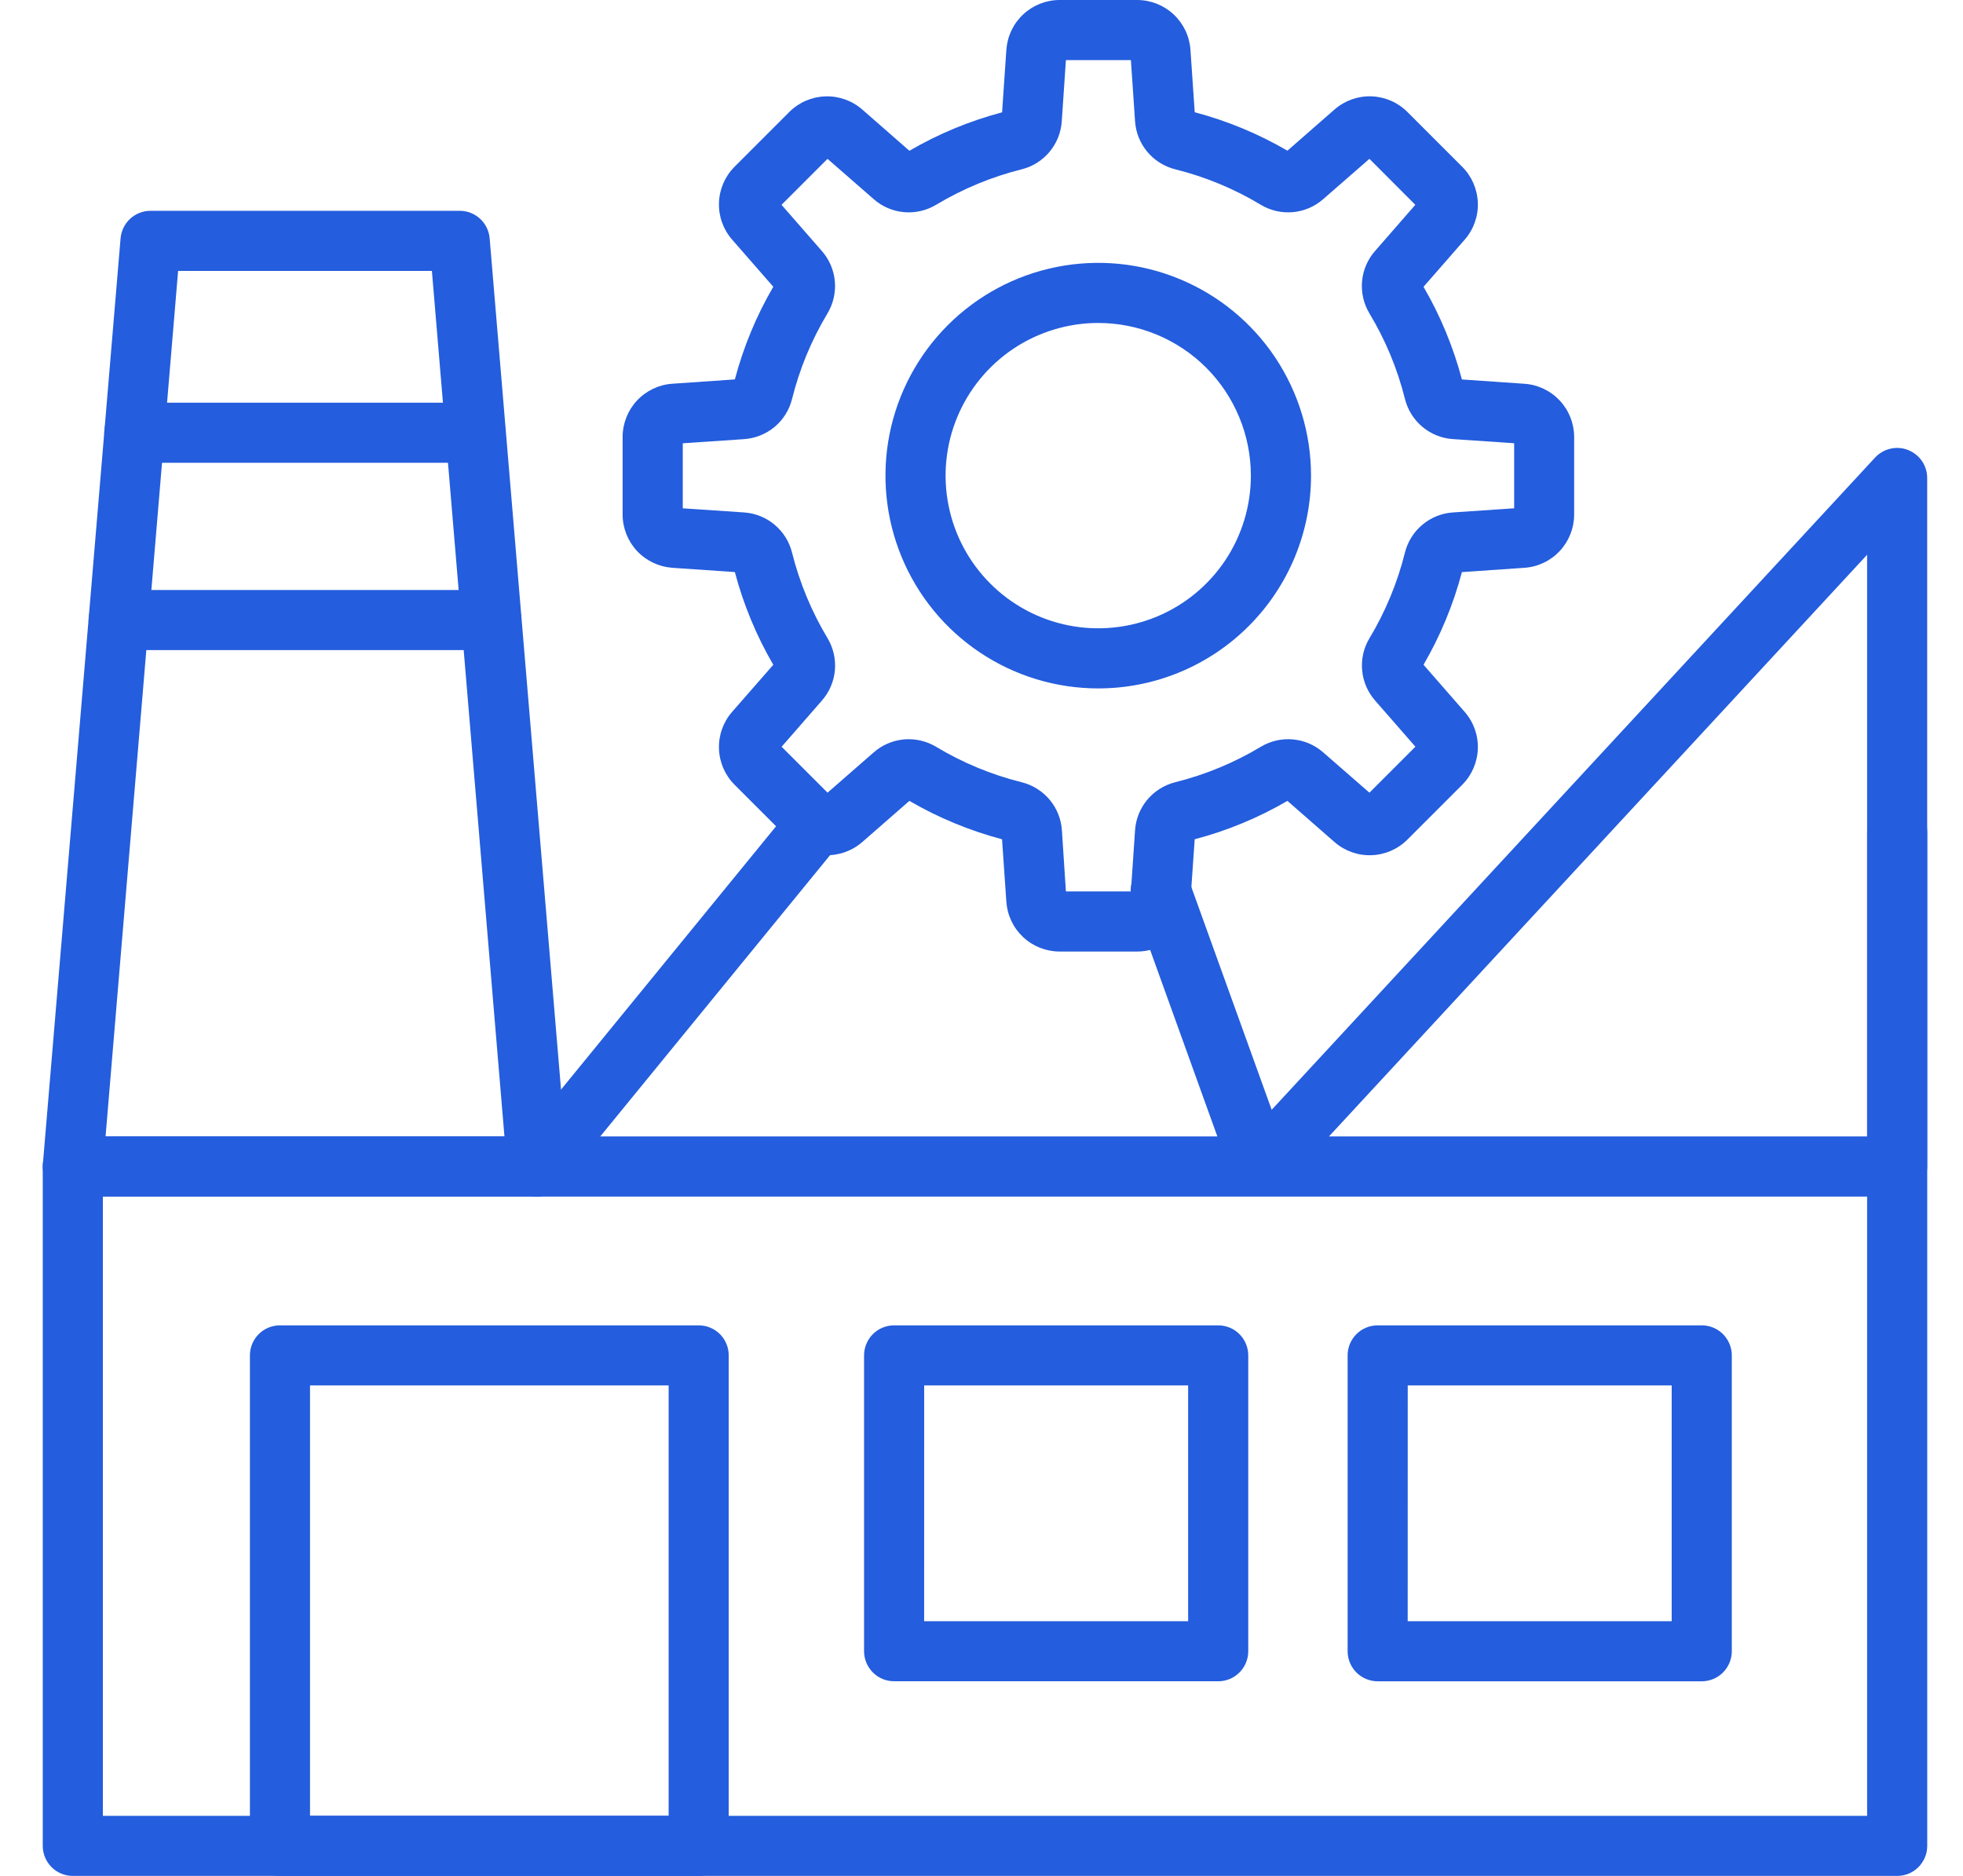
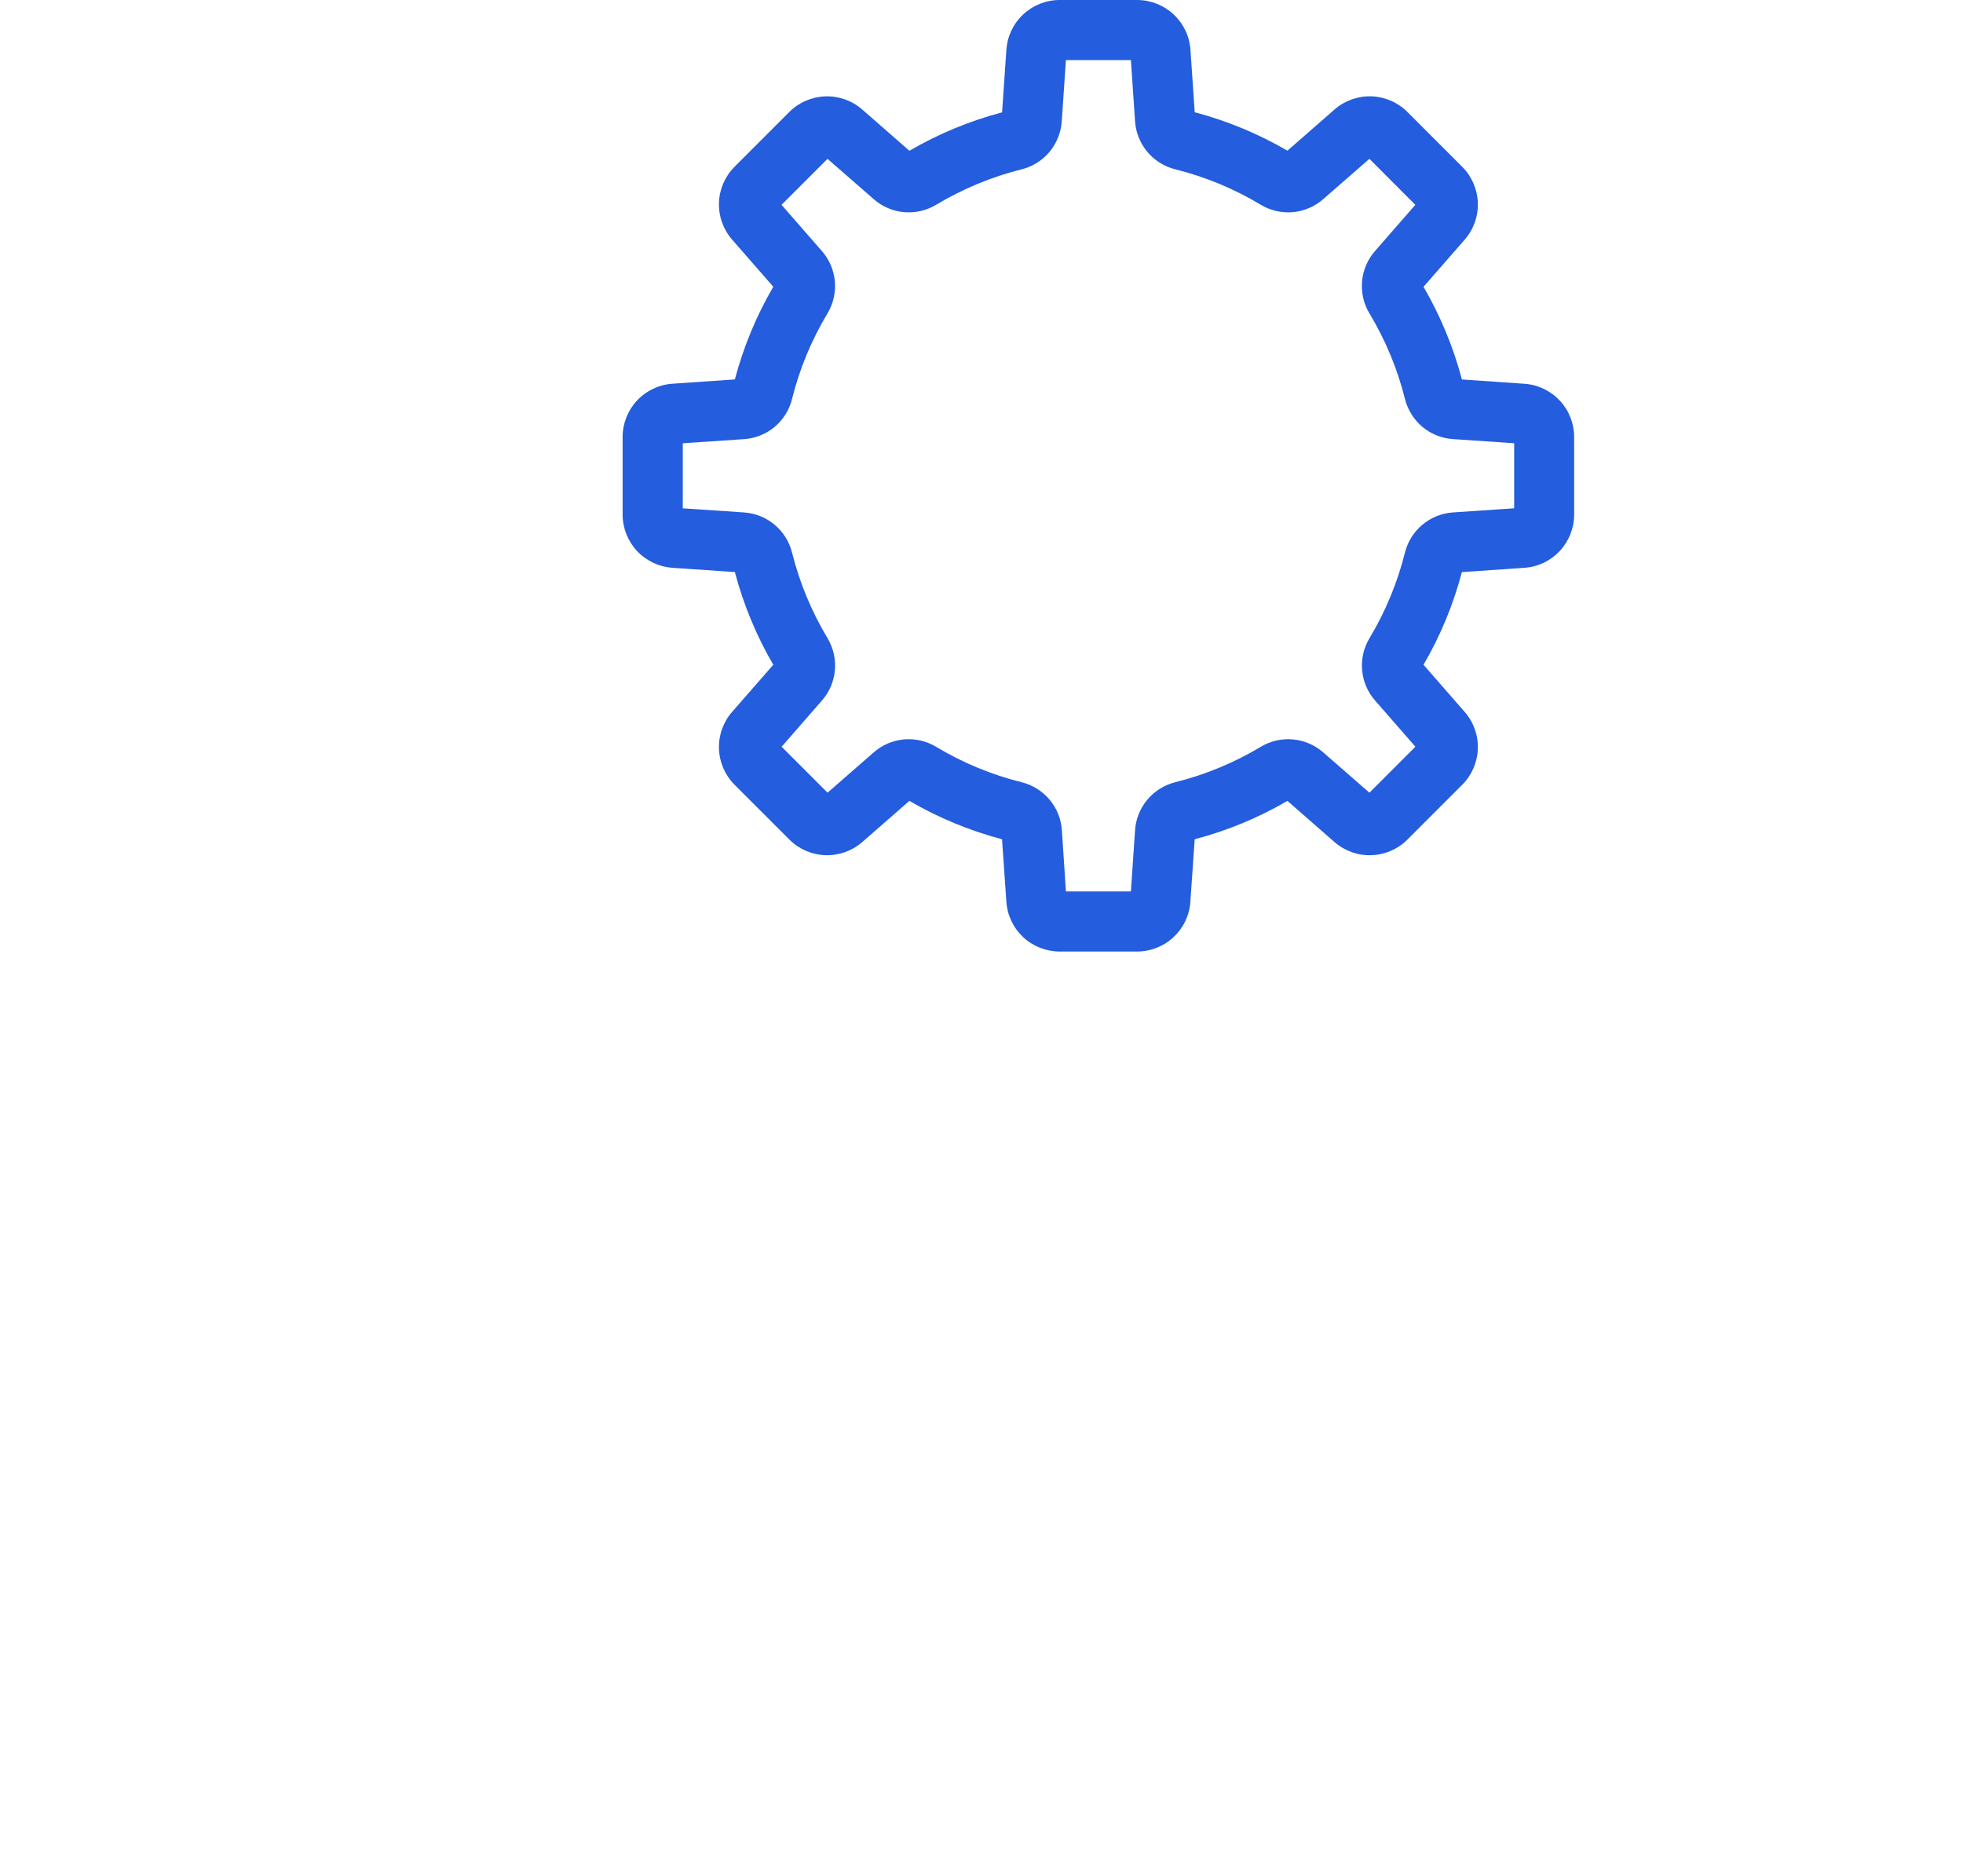
<svg xmlns="http://www.w3.org/2000/svg" width="45" height="43" viewBox="0 0 45 43" fill="none">
  <path d="M26.071 21.811H24.288C23.979 21.81 23.681 21.693 23.455 21.481C23.229 21.27 23.092 20.981 23.07 20.673L22.971 19.238C22.227 19.041 21.512 18.745 20.847 18.358L19.765 19.303C19.531 19.506 19.229 19.613 18.92 19.603C18.611 19.592 18.317 19.465 18.098 19.247L16.837 17.986C16.619 17.767 16.492 17.473 16.482 17.164C16.471 16.855 16.578 16.553 16.781 16.32L17.727 15.238C17.339 14.572 17.043 13.858 16.846 13.113L15.412 13.015C15.104 12.993 14.815 12.855 14.603 12.63C14.392 12.404 14.274 12.106 14.273 11.797V10.014C14.274 9.704 14.392 9.407 14.603 9.181C14.815 8.955 15.104 8.817 15.412 8.796L16.846 8.697C17.043 7.953 17.339 7.238 17.727 6.573L16.781 5.49C16.578 5.257 16.471 4.955 16.482 4.646C16.492 4.337 16.619 4.044 16.837 3.824L18.098 2.563C18.318 2.345 18.612 2.219 18.921 2.209C19.23 2.199 19.532 2.306 19.765 2.509L20.847 3.456C21.513 3.068 22.227 2.772 22.972 2.575L23.07 1.141C23.092 0.832 23.229 0.542 23.455 0.331C23.681 0.119 23.979 0.001 24.288 0H26.071C26.381 0.001 26.678 0.119 26.904 0.33C27.13 0.541 27.268 0.83 27.29 1.139L27.388 2.573C28.133 2.77 28.847 3.066 29.513 3.454L30.595 2.508C30.829 2.305 31.13 2.198 31.439 2.208C31.748 2.219 32.042 2.346 32.261 2.564L33.522 3.825C33.74 4.044 33.867 4.338 33.878 4.647C33.889 4.956 33.782 5.258 33.579 5.491L32.633 6.574C33.02 7.239 33.316 7.954 33.513 8.698L34.948 8.797C35.256 8.818 35.545 8.956 35.756 9.182C35.967 9.407 36.085 9.705 36.086 10.014V11.798C36.085 12.107 35.967 12.404 35.756 12.63C35.545 12.856 35.256 12.994 34.948 13.015L33.513 13.114C33.316 13.858 33.02 14.573 32.633 15.238L33.579 16.321C33.782 16.554 33.889 16.856 33.878 17.165C33.867 17.474 33.74 17.768 33.522 17.987L32.261 19.248C32.042 19.466 31.748 19.593 31.439 19.603C31.13 19.614 30.829 19.507 30.595 19.304L29.513 18.358C28.847 18.746 28.132 19.042 27.387 19.238L27.288 20.673C27.267 20.981 27.129 21.27 26.903 21.481C26.678 21.692 26.381 21.81 26.071 21.811M24.435 20.434H25.925L26.02 19.032C26.037 18.774 26.136 18.529 26.301 18.331C26.467 18.133 26.691 17.993 26.942 17.93C27.632 17.758 28.293 17.484 28.903 17.118C29.124 16.985 29.382 16.925 29.64 16.949C29.897 16.972 30.14 17.076 30.334 17.247L31.393 18.17L32.447 17.116L31.524 16.059C31.353 15.865 31.249 15.622 31.226 15.365C31.202 15.107 31.261 14.849 31.395 14.628C31.761 14.018 32.035 13.357 32.207 12.667C32.27 12.416 32.41 12.192 32.608 12.027C32.806 11.861 33.051 11.763 33.309 11.746L34.711 11.651V10.16L33.309 10.065C33.051 10.049 32.806 9.95 32.608 9.785C32.41 9.619 32.27 9.395 32.207 9.144C32.035 8.454 31.76 7.793 31.393 7.184C31.26 6.962 31.201 6.704 31.224 6.447C31.247 6.189 31.352 5.946 31.523 5.752L32.445 4.695L31.393 3.641L30.334 4.564C30.14 4.735 29.897 4.839 29.64 4.863C29.382 4.886 29.124 4.827 28.903 4.694C28.293 4.327 27.632 4.053 26.942 3.881C26.691 3.819 26.467 3.678 26.301 3.48C26.136 3.282 26.037 3.037 26.02 2.779L25.925 1.378H24.435L24.34 2.78C24.323 3.037 24.225 3.282 24.06 3.48C23.895 3.678 23.671 3.819 23.421 3.881C22.73 4.054 22.07 4.328 21.46 4.694C21.238 4.827 20.98 4.886 20.723 4.863C20.466 4.84 20.222 4.735 20.028 4.564L18.97 3.641L17.916 4.695L18.839 5.752C19.01 5.946 19.115 6.189 19.138 6.447C19.161 6.704 19.102 6.963 18.969 7.184C18.603 7.794 18.329 8.455 18.157 9.145C18.095 9.396 17.955 9.62 17.757 9.786C17.558 9.951 17.313 10.049 17.055 10.066L15.652 10.161V11.652L17.054 11.746C17.312 11.763 17.558 11.861 17.756 12.027C17.954 12.192 18.095 12.417 18.157 12.668C18.33 13.358 18.604 14.018 18.97 14.628C19.103 14.85 19.162 15.108 19.139 15.365C19.116 15.623 19.011 15.866 18.84 16.06L17.918 17.117L18.971 18.17L20.027 17.248C20.221 17.077 20.464 16.973 20.721 16.949C20.979 16.926 21.237 16.985 21.459 17.118C22.069 17.485 22.731 17.759 23.422 17.931C23.672 17.993 23.896 18.134 24.062 18.331C24.228 18.529 24.326 18.775 24.343 19.033L24.435 20.434Z" fill="#245DDD" />
-   <path d="M43.491 43H1.669C1.487 43 1.311 42.928 1.182 42.799C1.053 42.669 0.98 42.494 0.98 42.312V26.736C0.98 26.554 1.053 26.378 1.182 26.249C1.311 26.12 1.487 26.047 1.669 26.047H12.311C12.402 26.047 12.491 26.065 12.575 26.1C12.658 26.134 12.734 26.185 12.798 26.249C12.862 26.313 12.913 26.389 12.948 26.473C12.982 26.556 13 26.646 13 26.736C13 26.827 12.982 26.916 12.948 27C12.913 27.084 12.862 27.159 12.798 27.223C12.734 27.287 12.658 27.338 12.575 27.373C12.491 27.407 12.402 27.425 12.311 27.425H2.358V41.623H42.802V19.072C42.802 18.889 42.875 18.714 43.004 18.585C43.133 18.455 43.308 18.383 43.491 18.383C43.674 18.383 43.849 18.455 43.978 18.585C44.107 18.714 44.18 18.889 44.18 19.072V42.312C44.18 42.494 44.107 42.669 43.978 42.799C43.849 42.928 43.674 43 43.491 43Z" fill="#245DDD" />
-   <path d="M43.49 27.428H12.31C12.18 27.428 12.052 27.391 11.942 27.321C11.832 27.251 11.743 27.152 11.688 27.034C11.632 26.916 11.61 26.785 11.626 26.656C11.642 26.526 11.694 26.404 11.777 26.303L18.204 18.434C18.261 18.363 18.331 18.303 18.411 18.258C18.491 18.214 18.579 18.186 18.67 18.176C18.761 18.166 18.853 18.174 18.941 18.2C19.029 18.226 19.11 18.27 19.181 18.327C19.252 18.385 19.31 18.457 19.353 18.537C19.396 18.618 19.423 18.706 19.431 18.798C19.44 18.889 19.43 18.98 19.402 19.068C19.375 19.155 19.33 19.236 19.271 19.306L13.76 26.05H27.907L25.963 20.657C25.931 20.571 25.917 20.48 25.92 20.389C25.924 20.298 25.945 20.209 25.983 20.126C26.022 20.044 26.076 19.97 26.143 19.908C26.21 19.847 26.289 19.799 26.375 19.768C26.461 19.737 26.552 19.724 26.642 19.728C26.733 19.733 26.823 19.755 26.905 19.794C26.987 19.834 27.061 19.889 27.122 19.956C27.182 20.024 27.229 20.104 27.259 20.19L29.152 25.439L42.984 10.489C43.078 10.387 43.201 10.316 43.336 10.285C43.471 10.254 43.612 10.264 43.741 10.315C43.87 10.366 43.981 10.454 44.059 10.568C44.137 10.683 44.179 10.818 44.179 10.957V26.739C44.179 26.922 44.106 27.097 43.977 27.226C43.848 27.355 43.672 27.428 43.49 27.428M30.465 26.05H42.802V12.716L30.465 26.05Z" fill="#245DDD" />
-   <path d="M12.314 27.426H1.672C1.576 27.426 1.482 27.407 1.394 27.369C1.307 27.331 1.228 27.275 1.163 27.204C1.098 27.134 1.049 27.051 1.018 26.961C0.987 26.871 0.975 26.775 0.983 26.68L2.764 5.463C2.779 5.291 2.858 5.13 2.985 5.013C3.113 4.896 3.28 4.831 3.454 4.832H10.539C10.711 4.832 10.878 4.897 11.005 5.014C11.132 5.131 11.21 5.291 11.225 5.463L13.004 26.68C13.012 26.774 13 26.87 12.969 26.96C12.938 27.05 12.889 27.133 12.825 27.203C12.76 27.273 12.682 27.329 12.594 27.368C12.507 27.406 12.413 27.426 12.318 27.426L12.314 27.426ZM2.42 26.048H11.564L9.901 6.21H4.083L2.42 26.048Z" fill="#245DDD" />
-   <path d="M11.264 14.902H2.72C2.537 14.902 2.362 14.829 2.233 14.7C2.104 14.571 2.031 14.396 2.031 14.213C2.031 14.03 2.104 13.855 2.233 13.726C2.362 13.597 2.537 13.524 2.72 13.524H11.264C11.447 13.524 11.622 13.597 11.752 13.726C11.881 13.855 11.953 14.03 11.953 14.213C11.953 14.396 11.881 14.571 11.752 14.7C11.622 14.829 11.447 14.902 11.264 14.902ZM10.902 10.608H3.079C2.896 10.608 2.721 10.535 2.592 10.406C2.462 10.277 2.39 10.102 2.39 9.919C2.39 9.736 2.462 9.561 2.592 9.432C2.721 9.303 2.896 9.23 3.079 9.23H10.902C11.085 9.23 11.26 9.303 11.389 9.432C11.518 9.561 11.591 9.736 11.591 9.919C11.591 10.102 11.518 10.277 11.389 10.406C11.26 10.535 11.085 10.608 10.902 10.608ZM16.017 43H6.418C6.328 43 6.238 42.982 6.154 42.947C6.071 42.913 5.995 42.862 5.931 42.798C5.867 42.734 5.816 42.658 5.782 42.574C5.747 42.491 5.729 42.401 5.729 42.311V31.068C5.729 30.886 5.802 30.71 5.931 30.581C6.06 30.452 6.235 30.38 6.418 30.38H16.017C16.199 30.38 16.374 30.452 16.504 30.581C16.633 30.71 16.705 30.886 16.705 31.068V42.311C16.705 42.401 16.688 42.491 16.653 42.574C16.618 42.658 16.568 42.734 16.504 42.798C16.44 42.862 16.364 42.913 16.28 42.947C16.197 42.982 16.107 43 16.017 43M7.107 41.622H15.328V31.757H7.107V41.622ZM27.926 38.538H20.497C20.314 38.538 20.139 38.466 20.01 38.337C19.881 38.207 19.808 38.032 19.808 37.849V31.068C19.808 30.886 19.881 30.71 20.01 30.581C20.139 30.452 20.314 30.38 20.497 30.38H27.926C28.109 30.38 28.284 30.452 28.413 30.581C28.542 30.71 28.615 30.886 28.615 31.068V37.85C28.615 38.033 28.542 38.208 28.413 38.337C28.284 38.466 28.109 38.539 27.926 38.539M21.185 37.161H27.237V31.757H21.186L21.185 37.161ZM39.011 38.539H31.582C31.399 38.539 31.224 38.466 31.095 38.337C30.966 38.208 30.893 38.033 30.893 37.85V31.068C30.893 30.886 30.966 30.71 31.095 30.581C31.224 30.452 31.399 30.38 31.582 30.38H39.011C39.194 30.38 39.369 30.452 39.498 30.581C39.627 30.71 39.7 30.886 39.7 31.068V37.85C39.7 38.033 39.627 38.208 39.498 38.337C39.369 38.466 39.194 38.539 39.011 38.539ZM32.27 37.161H38.322V31.757H32.271L32.27 37.161ZM25.176 15.78C24.212 15.78 23.268 15.494 22.466 14.958C21.664 14.422 21.039 13.661 20.67 12.769C20.301 11.878 20.204 10.898 20.392 9.951C20.581 9.005 21.045 8.136 21.727 7.454C22.409 6.772 23.278 6.307 24.225 6.119C25.171 5.931 26.151 6.027 27.043 6.397C27.934 6.766 28.696 7.391 29.232 8.193C29.767 8.995 30.054 9.938 30.054 10.903C30.054 12.196 29.54 13.437 28.625 14.352C27.71 15.267 26.47 15.78 25.176 15.78ZM25.176 7.403C24.484 7.403 23.808 7.609 23.232 7.993C22.657 8.378 22.208 8.924 21.943 9.564C21.678 10.203 21.609 10.906 21.744 11.585C21.879 12.264 22.212 12.888 22.702 13.377C23.191 13.866 23.815 14.2 24.493 14.335C25.172 14.47 25.876 14.4 26.515 14.136C27.155 13.871 27.701 13.422 28.086 12.847C28.47 12.271 28.675 11.595 28.675 10.903C28.675 9.975 28.307 9.085 27.651 8.428C26.994 7.772 26.104 7.403 25.176 7.403Z" fill="#245DDD" />
</svg>